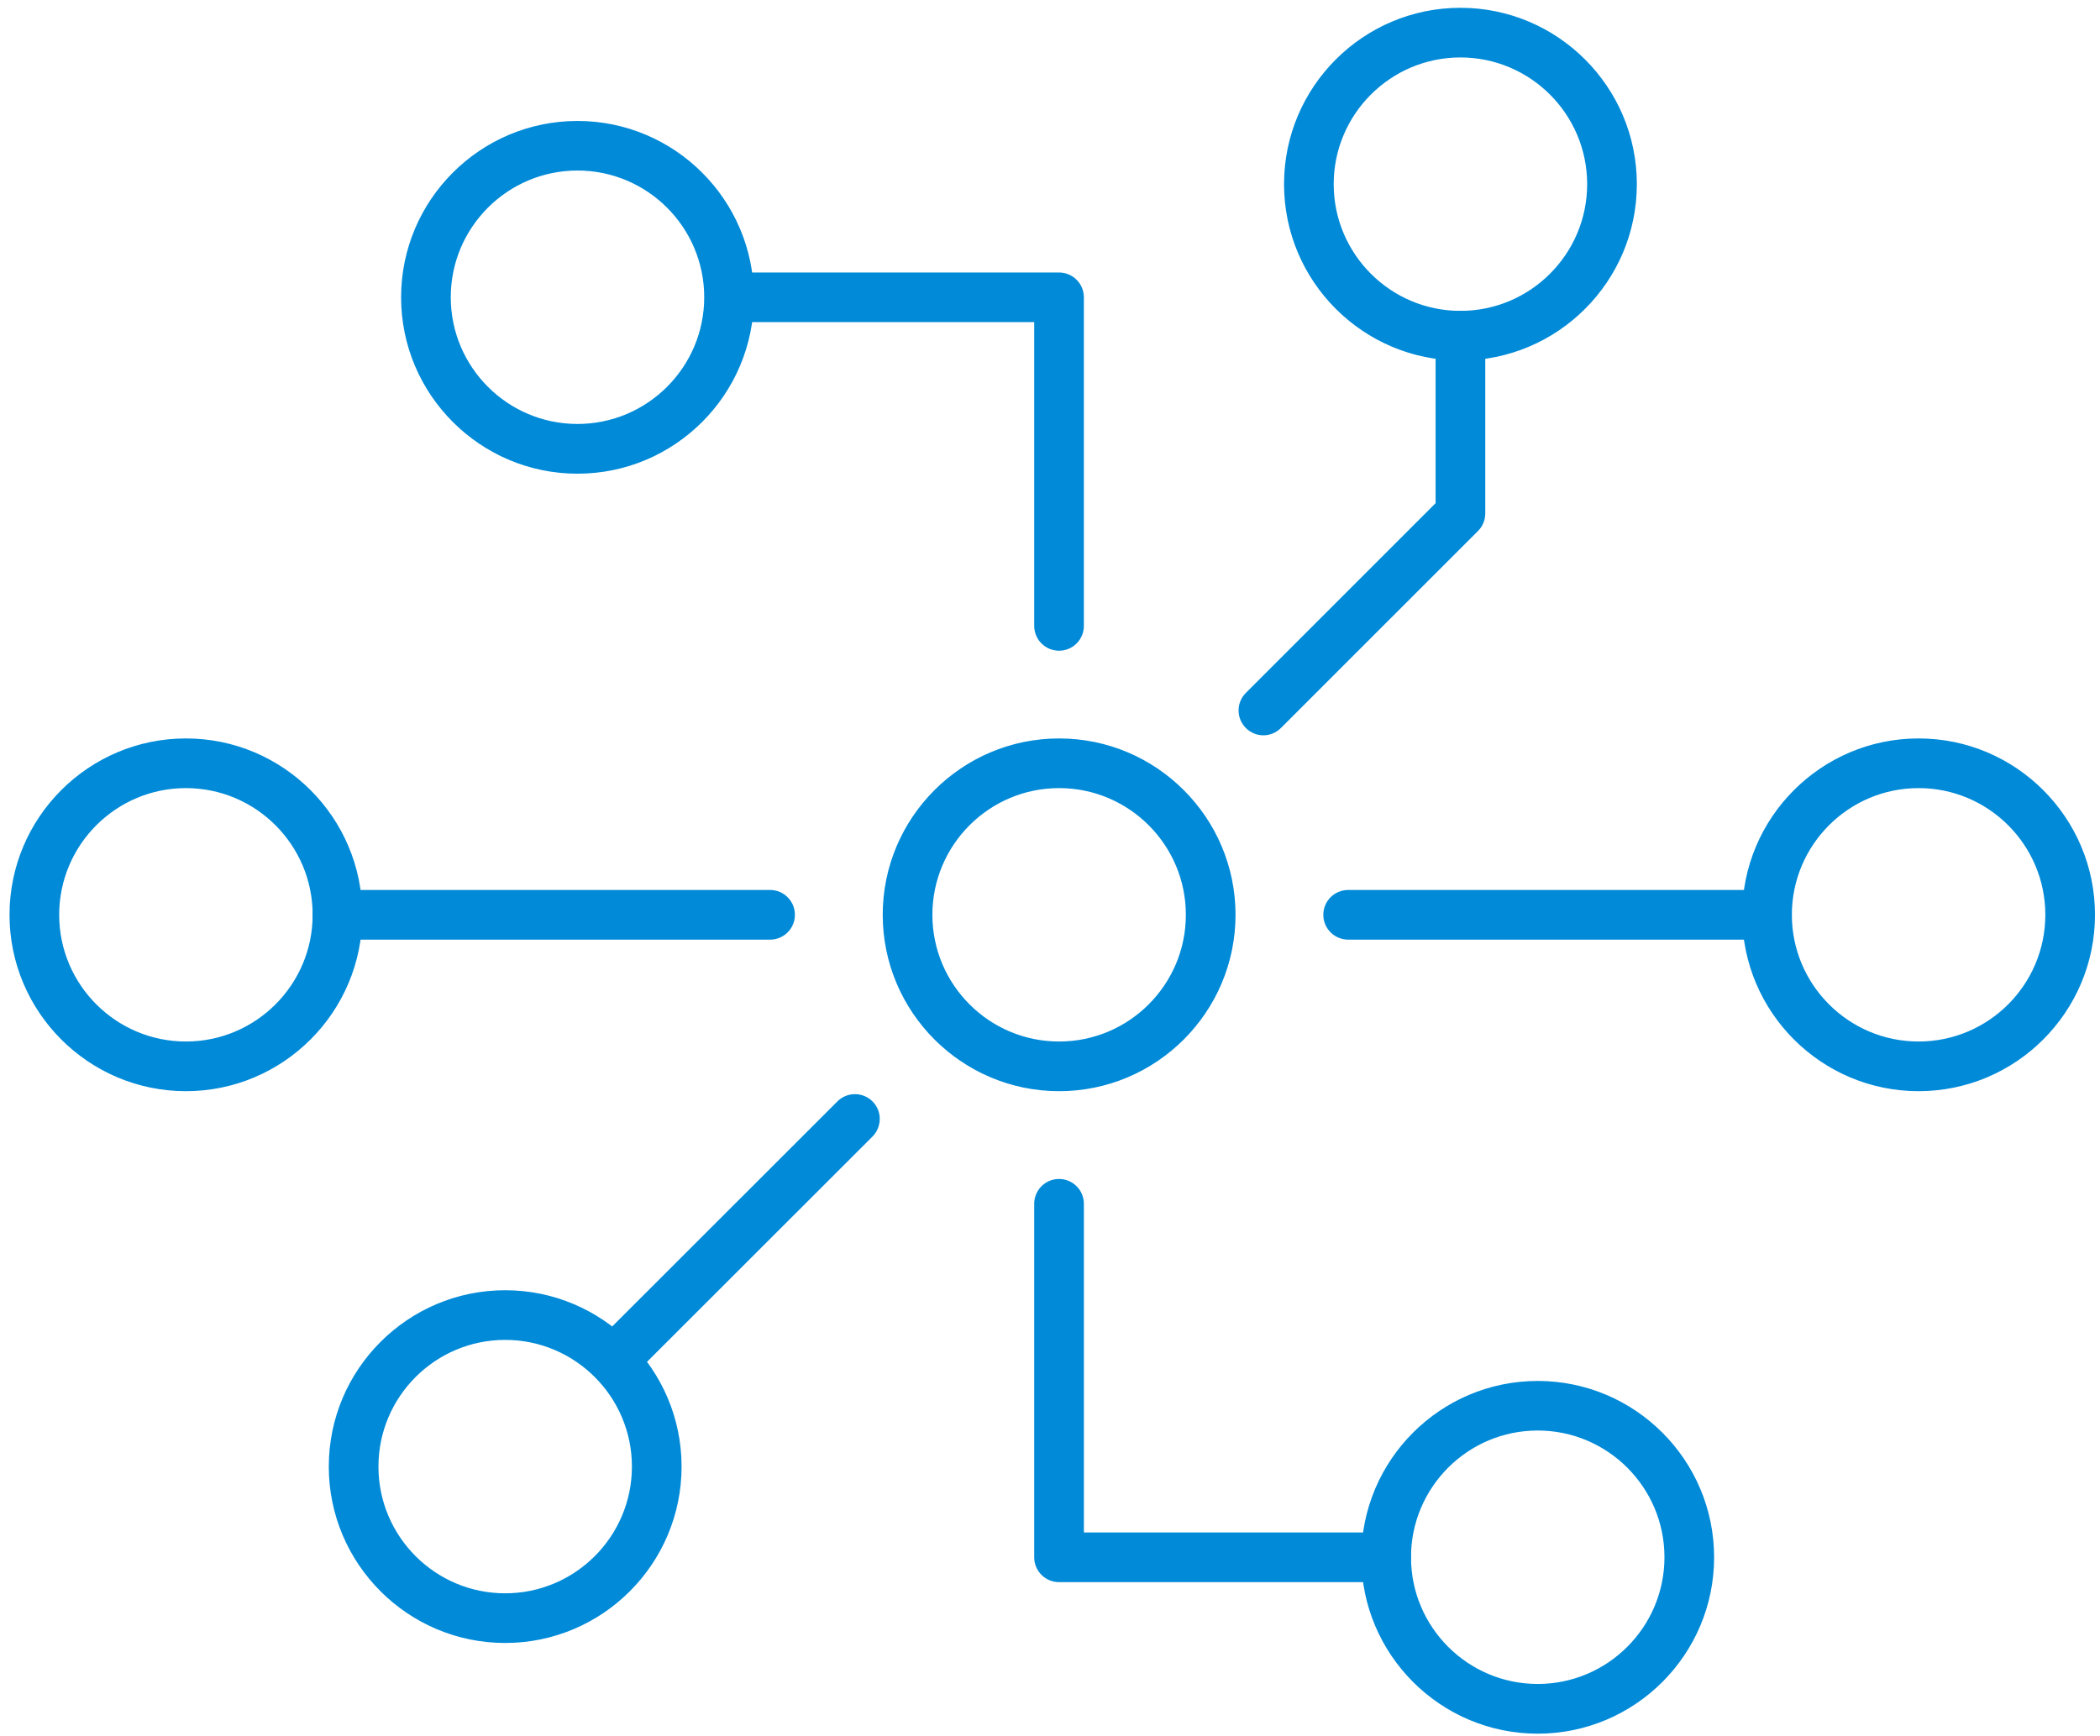
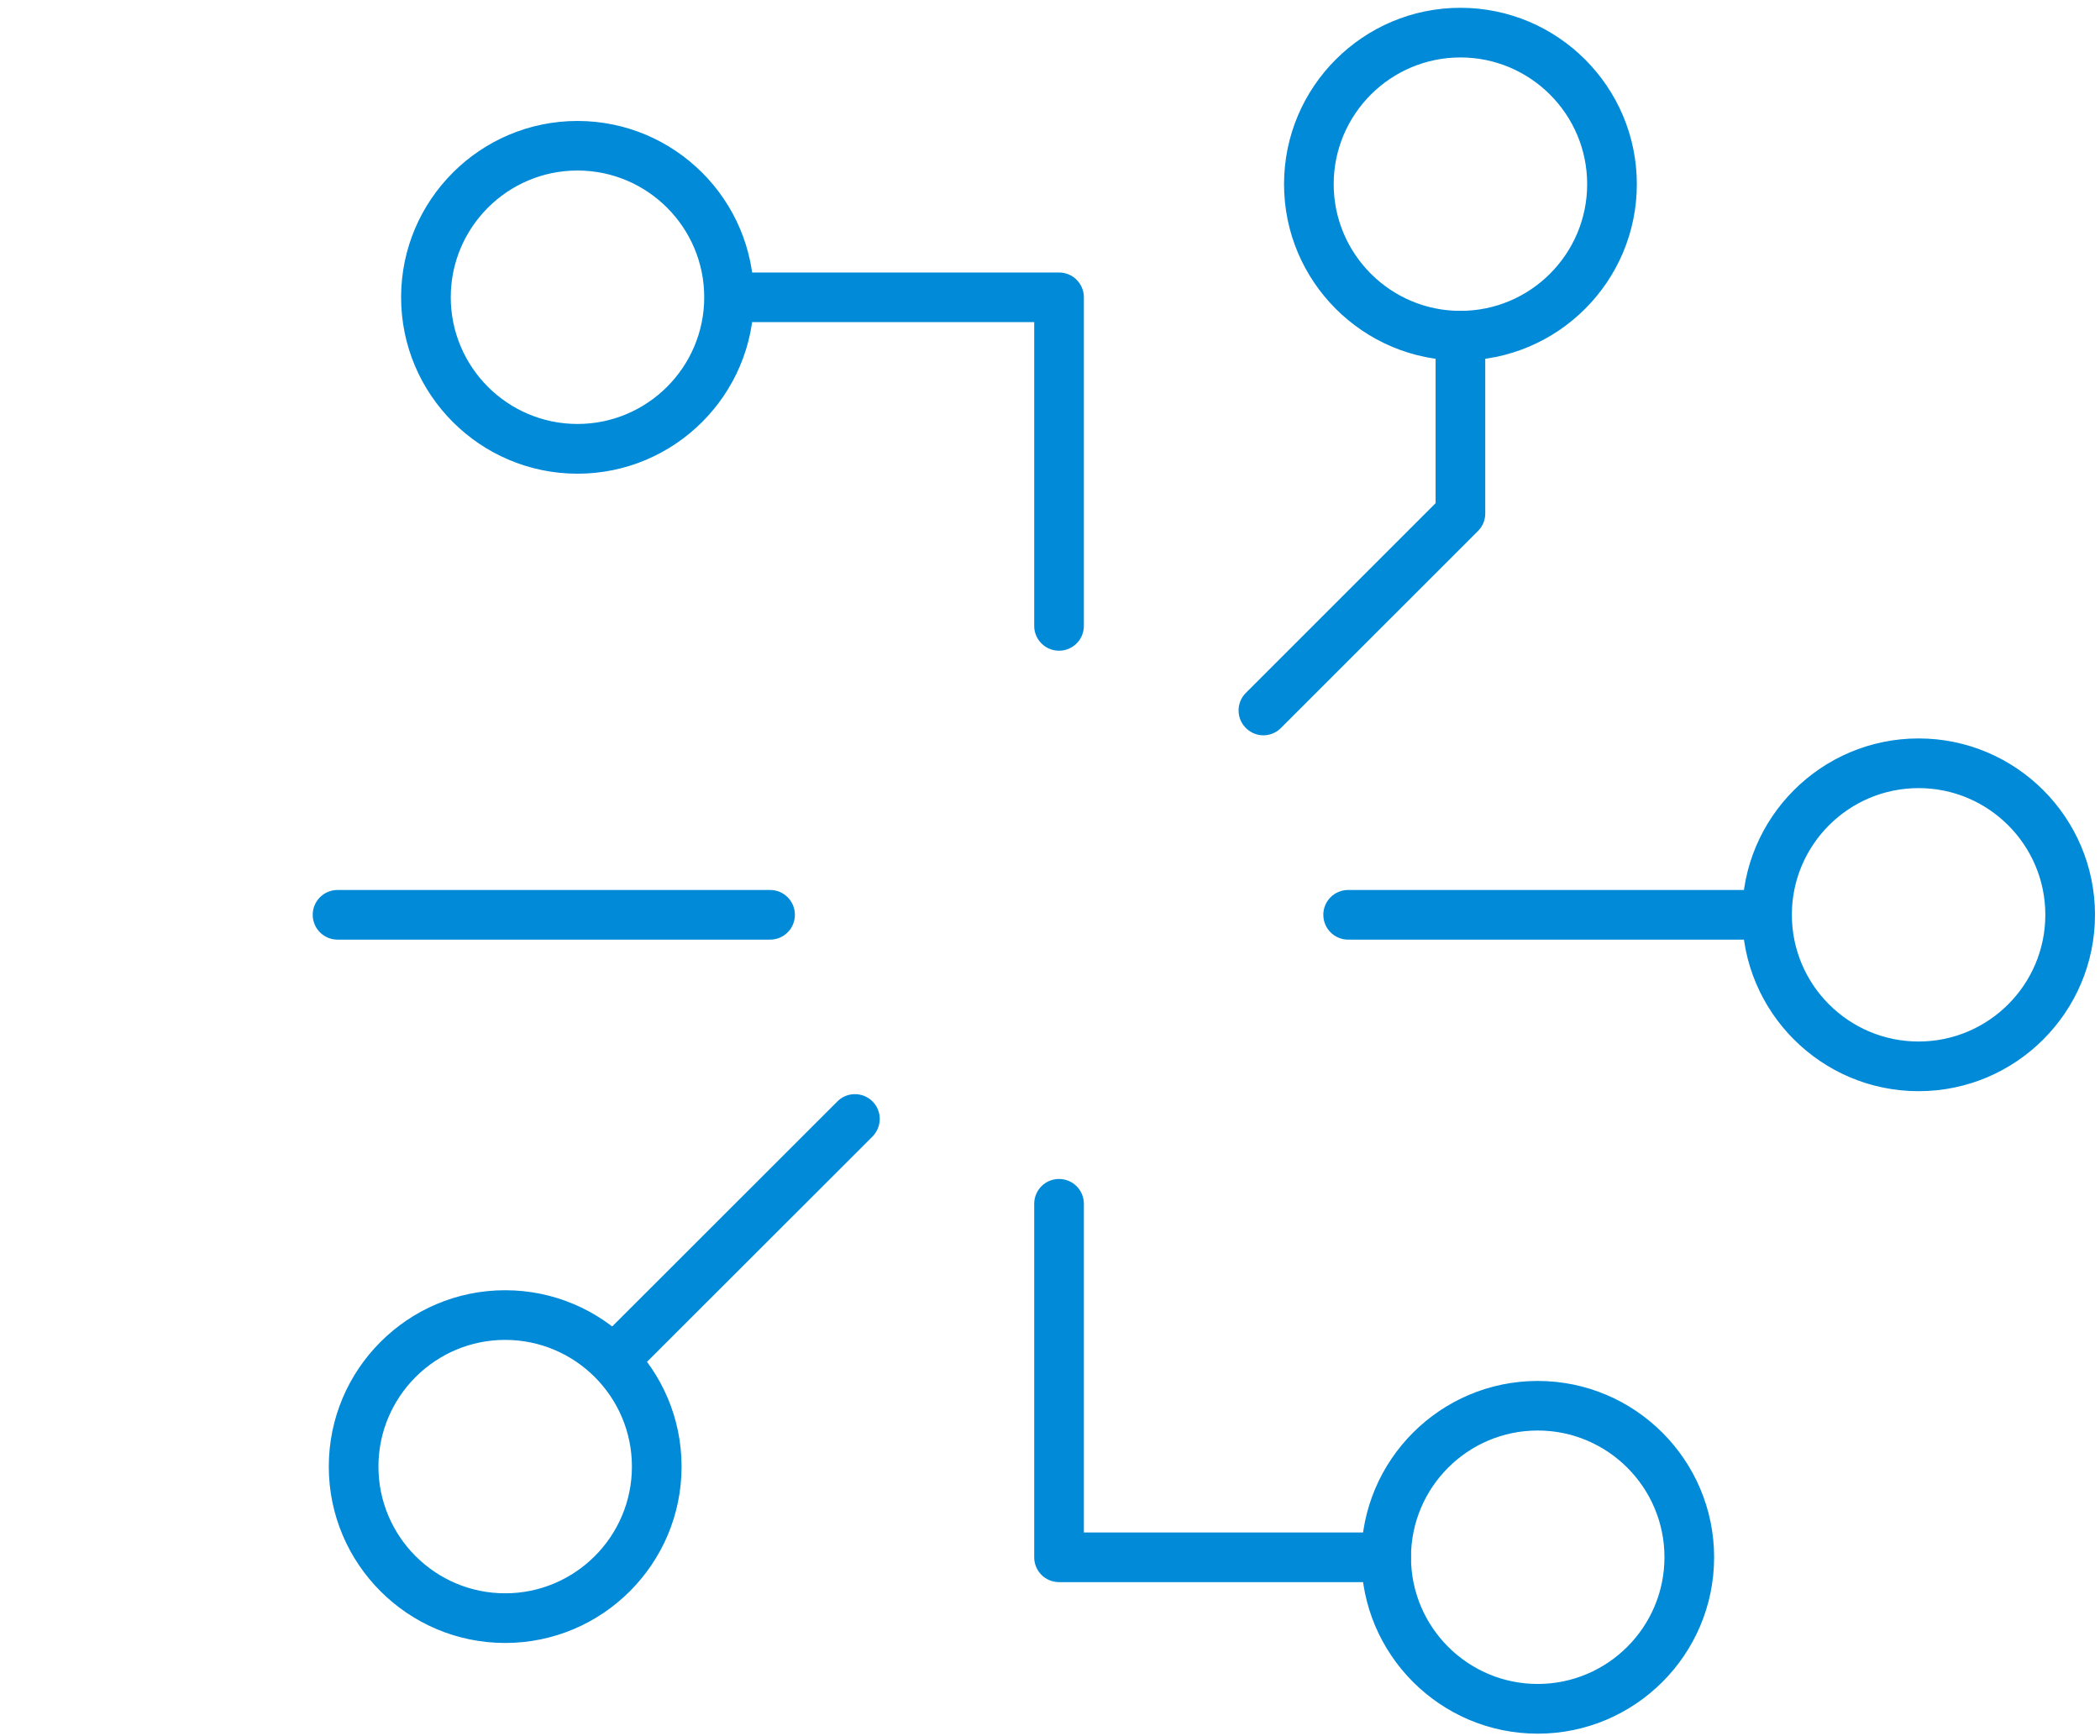
<svg xmlns="http://www.w3.org/2000/svg" width="150" height="124" viewBox="0 0 150 124" fill="none">
  <path d="M75.645 84.425C76.515 84.425 77.219 85.128 77.22 85.998V109.681H99.011C99.881 109.681 100.585 110.384 100.585 111.254C100.585 112.124 99.881 112.827 99.011 112.827H75.645C74.776 112.827 74.072 112.124 74.072 111.254V85.998C74.073 85.129 74.776 84.425 75.645 84.425Z" fill="#008AD8" stroke="#008AD8" stroke-width="0.4" />
  <path d="M109.837 98.855C116.675 98.855 122.237 104.416 122.237 111.254C122.237 118.092 116.675 123.654 109.837 123.654C102.999 123.654 97.438 118.092 97.438 111.254C97.438 104.416 102.999 98.855 109.837 98.855ZM109.837 101.996C104.734 101.996 100.585 106.146 100.585 111.249C100.585 116.352 104.734 120.502 109.837 120.502C114.94 120.502 119.09 116.352 119.09 111.249C119.09 106.146 114.94 101.996 109.837 101.996Z" fill="#008AD8" stroke="#008AD8" stroke-width="0.4" />
  <path d="M61.065 78.366C61.934 78.366 62.639 79.064 62.639 79.935C62.639 80.353 62.472 80.76 62.176 81.057L45.14 98.082C44.832 98.39 44.43 98.544 44.028 98.544C43.628 98.544 43.22 98.39 42.916 98.08V98.079C42.301 97.462 42.302 96.471 42.918 95.855L59.906 78.877C60.196 78.561 60.607 78.366 61.065 78.366Z" fill="#008AD8" stroke="#008AD8" stroke-width="0.4" />
  <path d="M75.645 19.667C76.515 19.667 77.219 20.371 77.219 21.24V44.714C77.219 45.584 76.515 46.287 75.645 46.287C74.776 46.287 74.073 45.584 74.072 44.714V22.814H52.107C51.238 22.814 50.534 22.11 50.534 21.24C50.534 20.371 51.238 19.667 52.107 19.667H75.645Z" fill="#008AD8" stroke="#008AD8" stroke-width="0.4" />
  <path d="M36.084 92.374C42.922 92.374 48.484 97.936 48.484 104.773C48.484 111.611 42.922 117.174 36.084 117.174C29.246 117.174 23.685 111.611 23.685 104.773C23.685 97.936 29.247 92.374 36.084 92.374ZM36.084 95.522C30.981 95.522 26.832 99.67 26.832 104.773C26.832 109.877 30.981 114.026 36.084 114.026C41.187 114.026 45.337 109.877 45.337 104.773C45.337 99.67 41.187 95.522 36.084 95.522Z" fill="#008AD8" stroke="#008AD8" stroke-width="0.4" />
  <path d="M41.249 8.841C48.087 8.841 53.649 14.403 53.649 21.24C53.649 28.078 48.087 33.641 41.249 33.641C34.411 33.64 28.85 28.078 28.85 21.24C28.85 14.403 34.412 8.841 41.249 8.841ZM41.249 11.982C36.146 11.983 31.997 16.132 31.997 21.235C31.997 26.338 36.146 30.488 41.249 30.488C46.352 30.488 50.502 26.339 50.502 21.235C50.502 16.132 46.352 11.982 41.249 11.982Z" fill="#008AD8" stroke="#008AD8" stroke-width="0.4" />
  <path d="M126.211 63.78C127.081 63.78 127.784 64.484 127.784 65.353C127.784 66.223 127.081 66.928 126.211 66.928H96.296C95.426 66.927 94.723 66.223 94.723 65.353C94.723 64.484 95.426 63.781 96.296 63.78H126.211Z" fill="#008AD8" stroke="#008AD8" stroke-width="0.4" />
  <path d="M55.006 63.78C55.876 63.78 56.579 64.484 56.579 65.353C56.579 66.223 55.876 66.928 55.006 66.928H24.11C23.241 66.927 22.537 66.223 22.537 65.353C22.537 64.484 23.241 63.781 24.11 63.78H55.006Z" fill="#008AD8" stroke="#008AD8" stroke-width="0.4" />
-   <path d="M13.279 52.954C20.117 52.954 25.68 58.516 25.68 65.353C25.68 72.191 20.117 77.754 13.279 77.754C6.442 77.754 0.88 72.191 0.88 65.353C0.88 58.516 6.442 52.954 13.279 52.954ZM13.279 56.102C8.176 56.102 4.028 60.251 4.027 65.353C4.027 70.457 8.176 74.606 13.279 74.606C18.383 74.606 22.532 70.457 22.532 65.353C22.532 60.25 18.383 56.102 13.279 56.102Z" fill="#008AD8" stroke="#008AD8" stroke-width="0.4" />
  <path d="M137.042 52.954C143.88 52.954 149.442 58.516 149.442 65.353C149.442 72.191 143.88 77.754 137.042 77.754C130.204 77.754 124.643 72.191 124.643 65.353C124.643 58.516 130.205 52.954 137.042 52.954ZM137.042 56.102C131.939 56.102 127.79 60.251 127.79 65.353C127.79 70.457 131.939 74.606 137.042 74.606C142.145 74.606 146.295 70.457 146.295 65.353C146.295 60.25 142.145 56.102 137.042 56.102Z" fill="#008AD8" stroke="#008AD8" stroke-width="0.4" />
  <path d="M104.316 0.757C111.154 0.757 116.717 6.319 116.717 13.156C116.717 19.994 111.154 25.557 104.316 25.557C97.479 25.556 91.917 19.994 91.917 13.156C91.917 6.319 97.479 0.757 104.316 0.757ZM104.316 3.904C99.213 3.905 95.065 8.053 95.064 13.156C95.064 18.259 99.213 22.409 104.316 22.409C109.42 22.409 113.569 18.26 113.569 13.156C113.569 8.053 109.42 3.904 104.316 3.904Z" fill="#008AD8" stroke="#008AD8" stroke-width="0.4" />
  <path d="M104.316 22.409C105.186 22.409 105.889 23.113 105.89 23.982V36.684C105.89 37.104 105.723 37.499 105.428 37.794L91.353 51.868C91.046 52.176 90.644 52.331 90.242 52.331C89.841 52.331 89.44 52.176 89.132 51.868C88.515 51.251 88.515 50.257 89.132 49.641L102.743 36.029V23.982C102.743 23.113 103.447 22.409 104.316 22.409Z" fill="#008AD8" stroke="#008AD8" stroke-width="0.4" />
-   <path d="M75.651 52.954C82.489 52.954 88.052 58.516 88.052 65.353C88.052 72.191 82.489 77.754 75.651 77.754C68.814 77.754 63.252 72.191 63.252 65.353C63.252 58.516 68.814 52.954 75.651 52.954ZM75.651 56.102C70.548 56.102 66.4 60.251 66.399 65.353C66.399 70.457 70.548 74.606 75.651 74.606C80.755 74.606 84.904 70.457 84.904 65.353C84.904 60.25 80.755 56.102 75.651 56.102Z" fill="#008AD8" stroke="#008AD8" stroke-width="0.4" />
</svg>